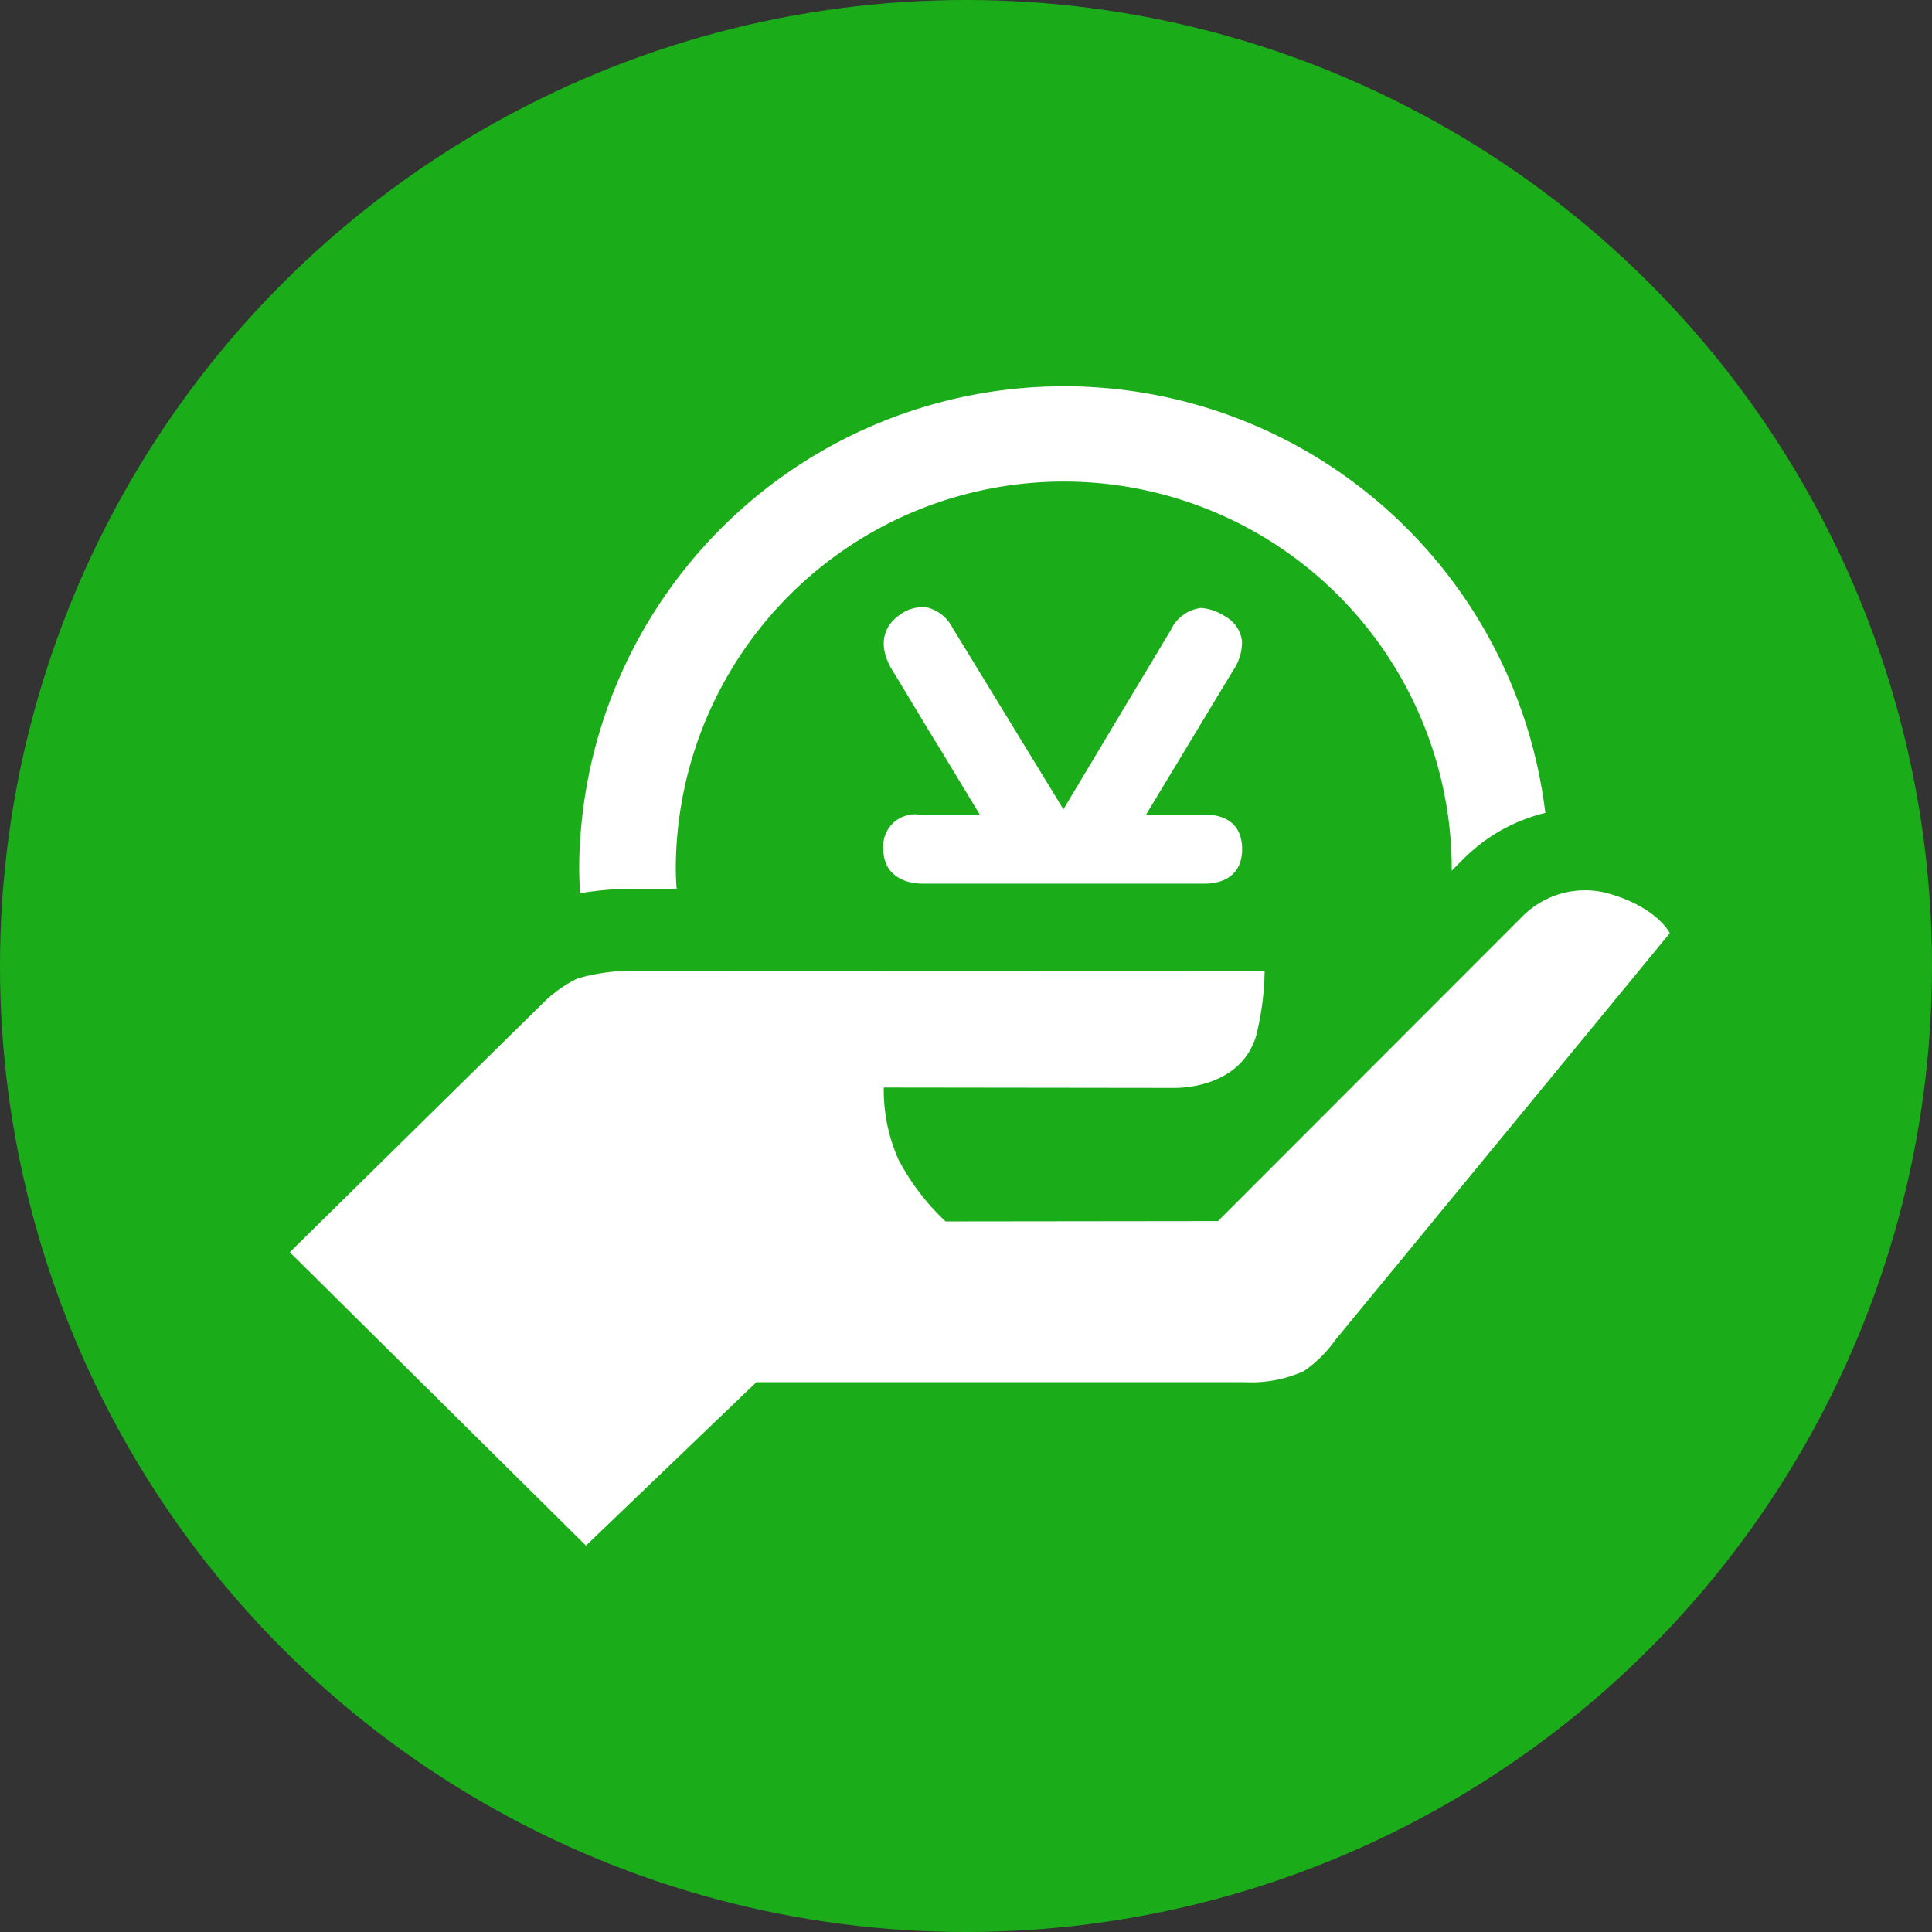
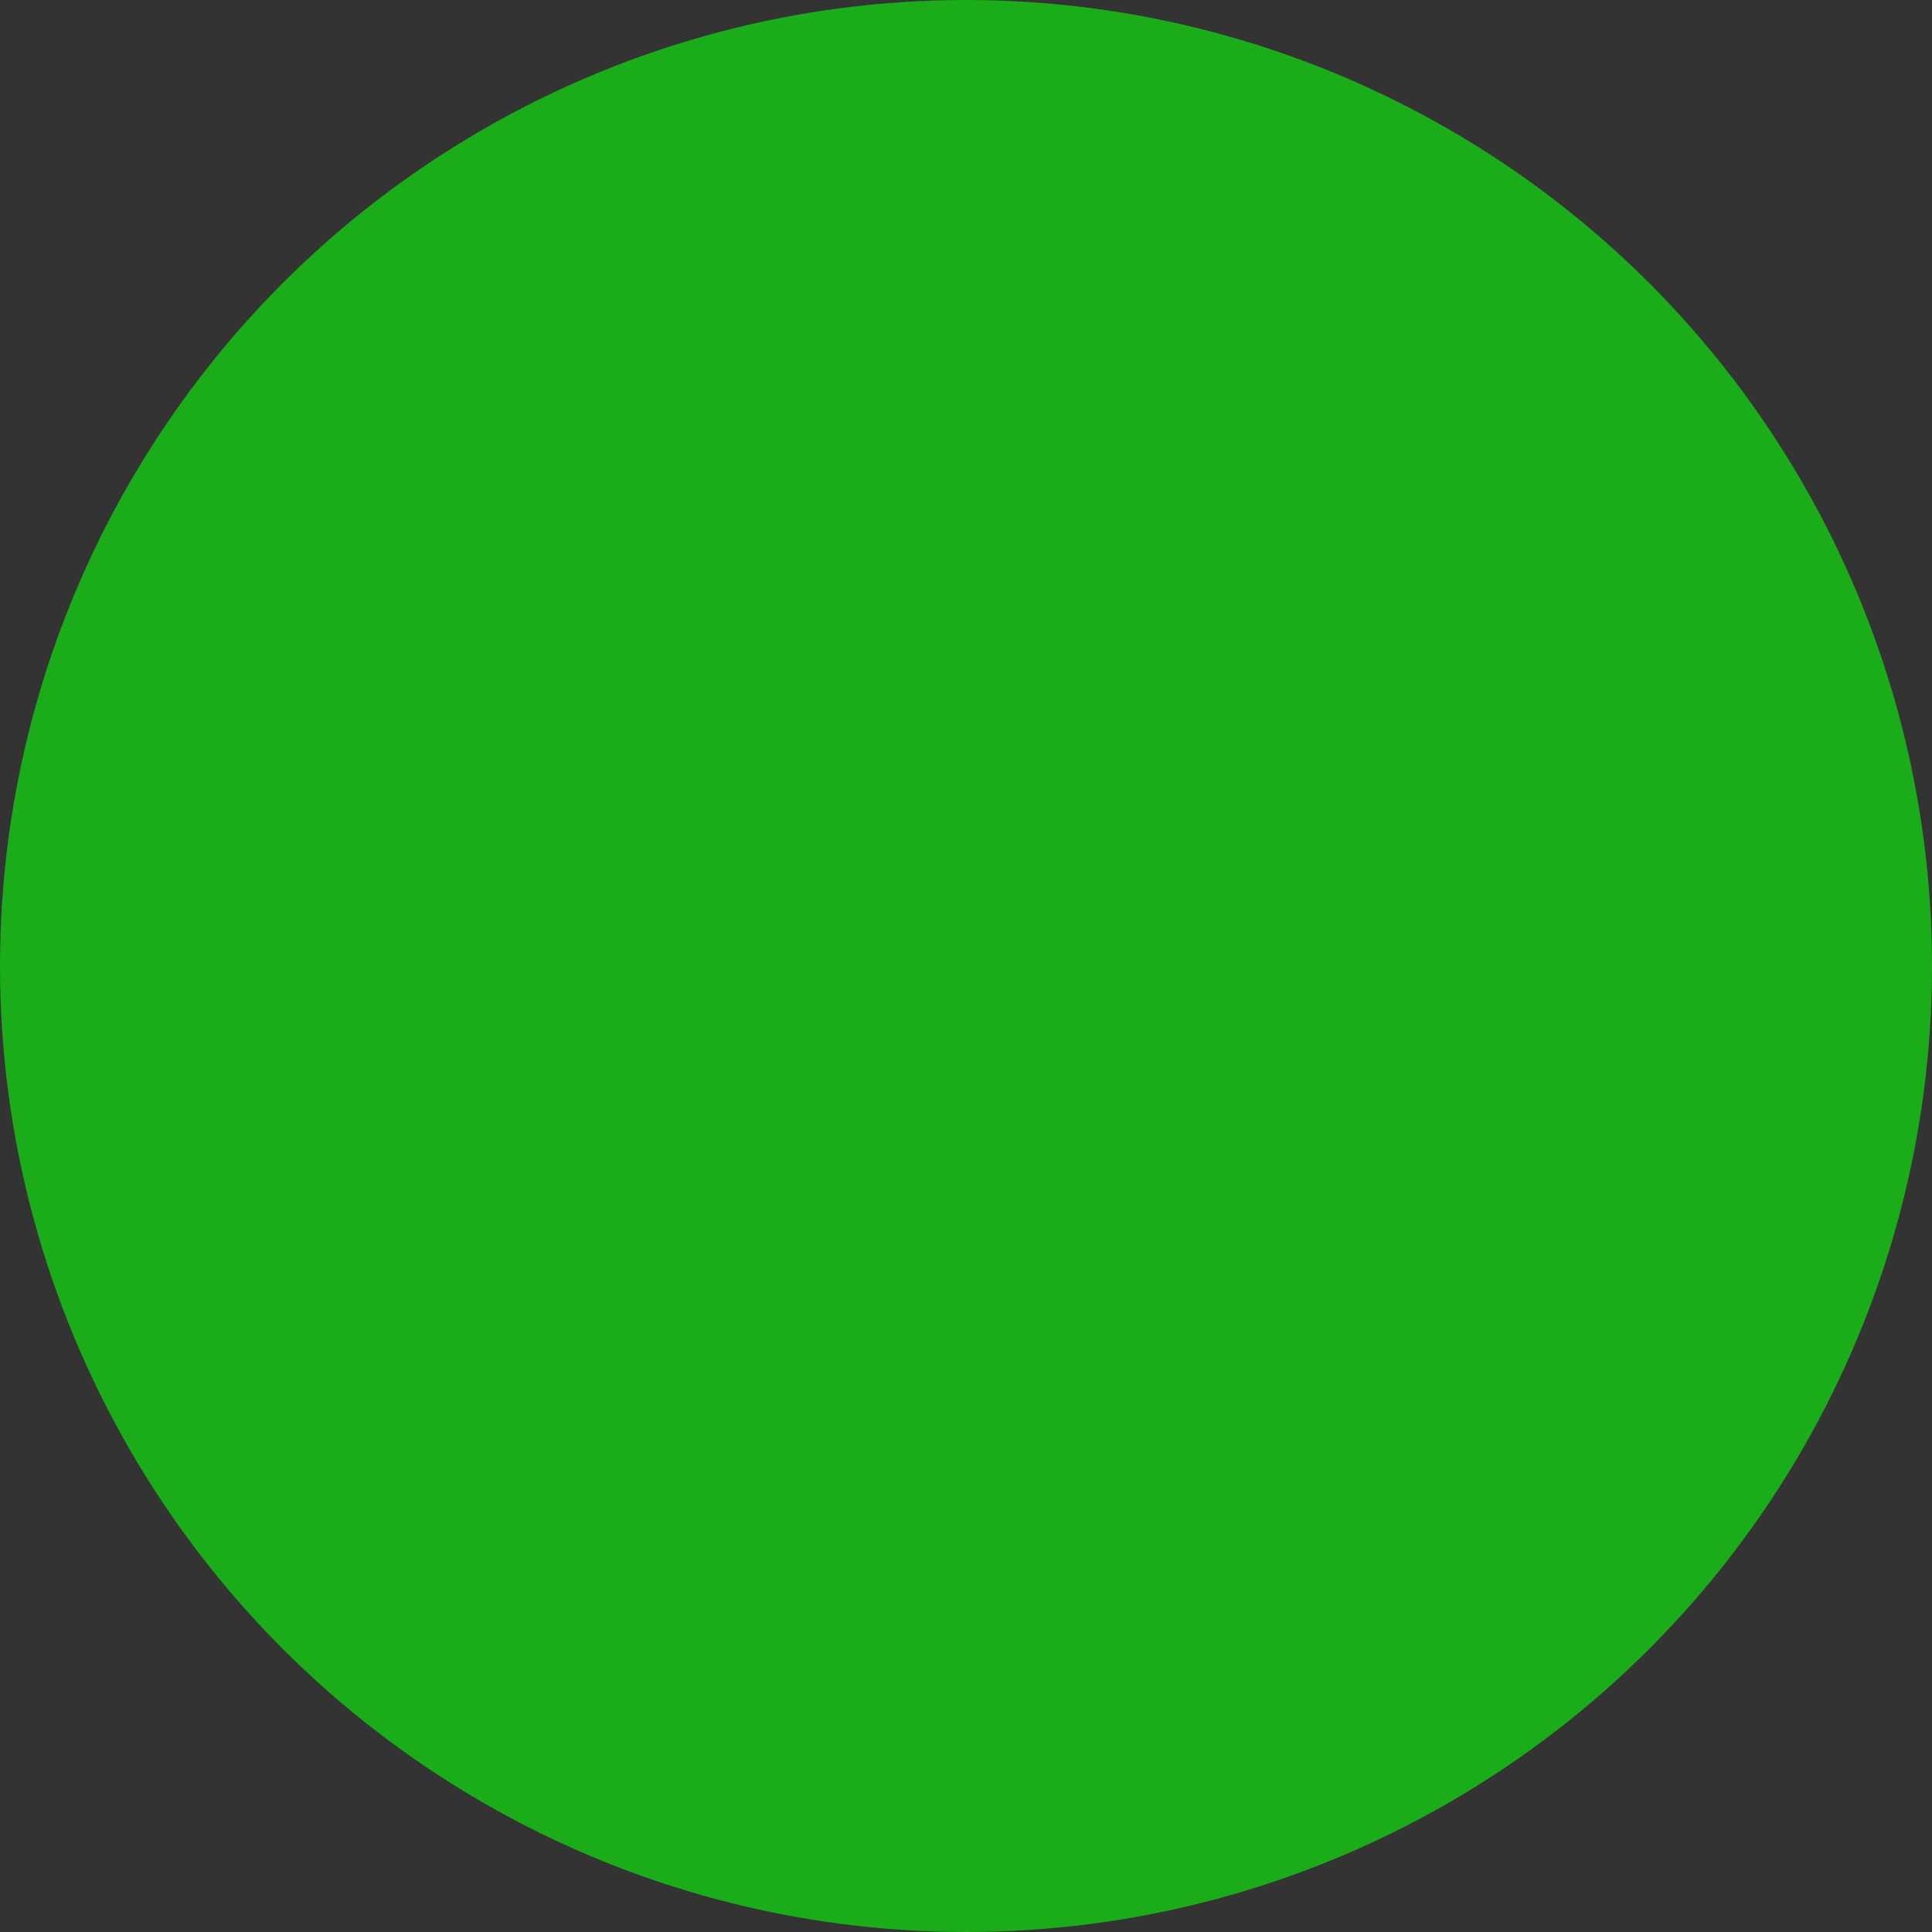
<svg xmlns="http://www.w3.org/2000/svg" id="插画" width="140" height="140" viewBox="0 0 140 140">
  <rect x="0" y="0" width="140" height="140" fill="#333333" stroke="none" />
  <defs>
    <style>.cls-1{fill:#1aad19}.cls-2{fill:#fff;fill-rule:evenodd}</style>
  </defs>
  <circle id="bg" class="cls-1" cx="70" cy="70" r="70" />
-   <path class="cls-2" d="M1201.78 502.811a6.384 6.384 0 0 0-6.45 1.588l-22.07 22.088-19.74.023a16.913 16.913 0 0 1-3.43-4.517 12.516 12.516 0 0 1-1.05-5.186l20.96.026s4.81.209 6.02-3.755a20.44 20.44 0 0 0 .62-4.716l-42.01-.014h-4.03a14.063 14.063 0 0 0-3.75.556 9.271 9.271 0 0 0-2.39 1.668L1106 528.741 1127.46 550l12.35-11.843h35.38a9.286 9.286 0 0 0 4.28-.794 9.073 9.073 0 0 0 2.29-2.257L1206 505.62s-.86-1.788-4.22-2.809zm-52.77-3.269c0 1.64 1.22 2.493 2.9 2.493h20.35c1.68 0 2.75-.853 2.75-2.493 0-1.672-1.02-2.513-2.71-2.513h-4.25l6.3-10.438a3.62 3.62 0 0 0 .65-2.143 2.385 2.385 0 0 0-1.25-1.8 3.713 3.713 0 0 0-1.72-.594 2.787 2.787 0 0 0-2.2 1.622q-2.01 3.353-4.08 6.8c-1.24 2.086-2.48 4.141-3.69 6.17l-8.03-13.143a2.843 2.843 0 0 0-1.82-1.476 2.681 2.681 0 0 0-1.99.513c-.61.412-1.91 1.61-.65 3.878 1.23 2 2.46 4.1 3.68 6.064l2.75 4.548h-4.38a2.308 2.308 0 0 0-2.61 2.512zm-18.55 2.864h3.57q-.06-.81-.06-1.631a28.116 28.116 0 0 1 56.23 0c0 .108-.01.213-.01.321l.82-.817a12.537 12.537 0 0 1 5.97-3.374 35.133 35.133 0 0 0-70.01 3.87c0 .656.03 1.307.06 1.954a23.6 23.6 0 0 1 3.43-.323z" transform="translate(-1085 -438)" />
</svg>